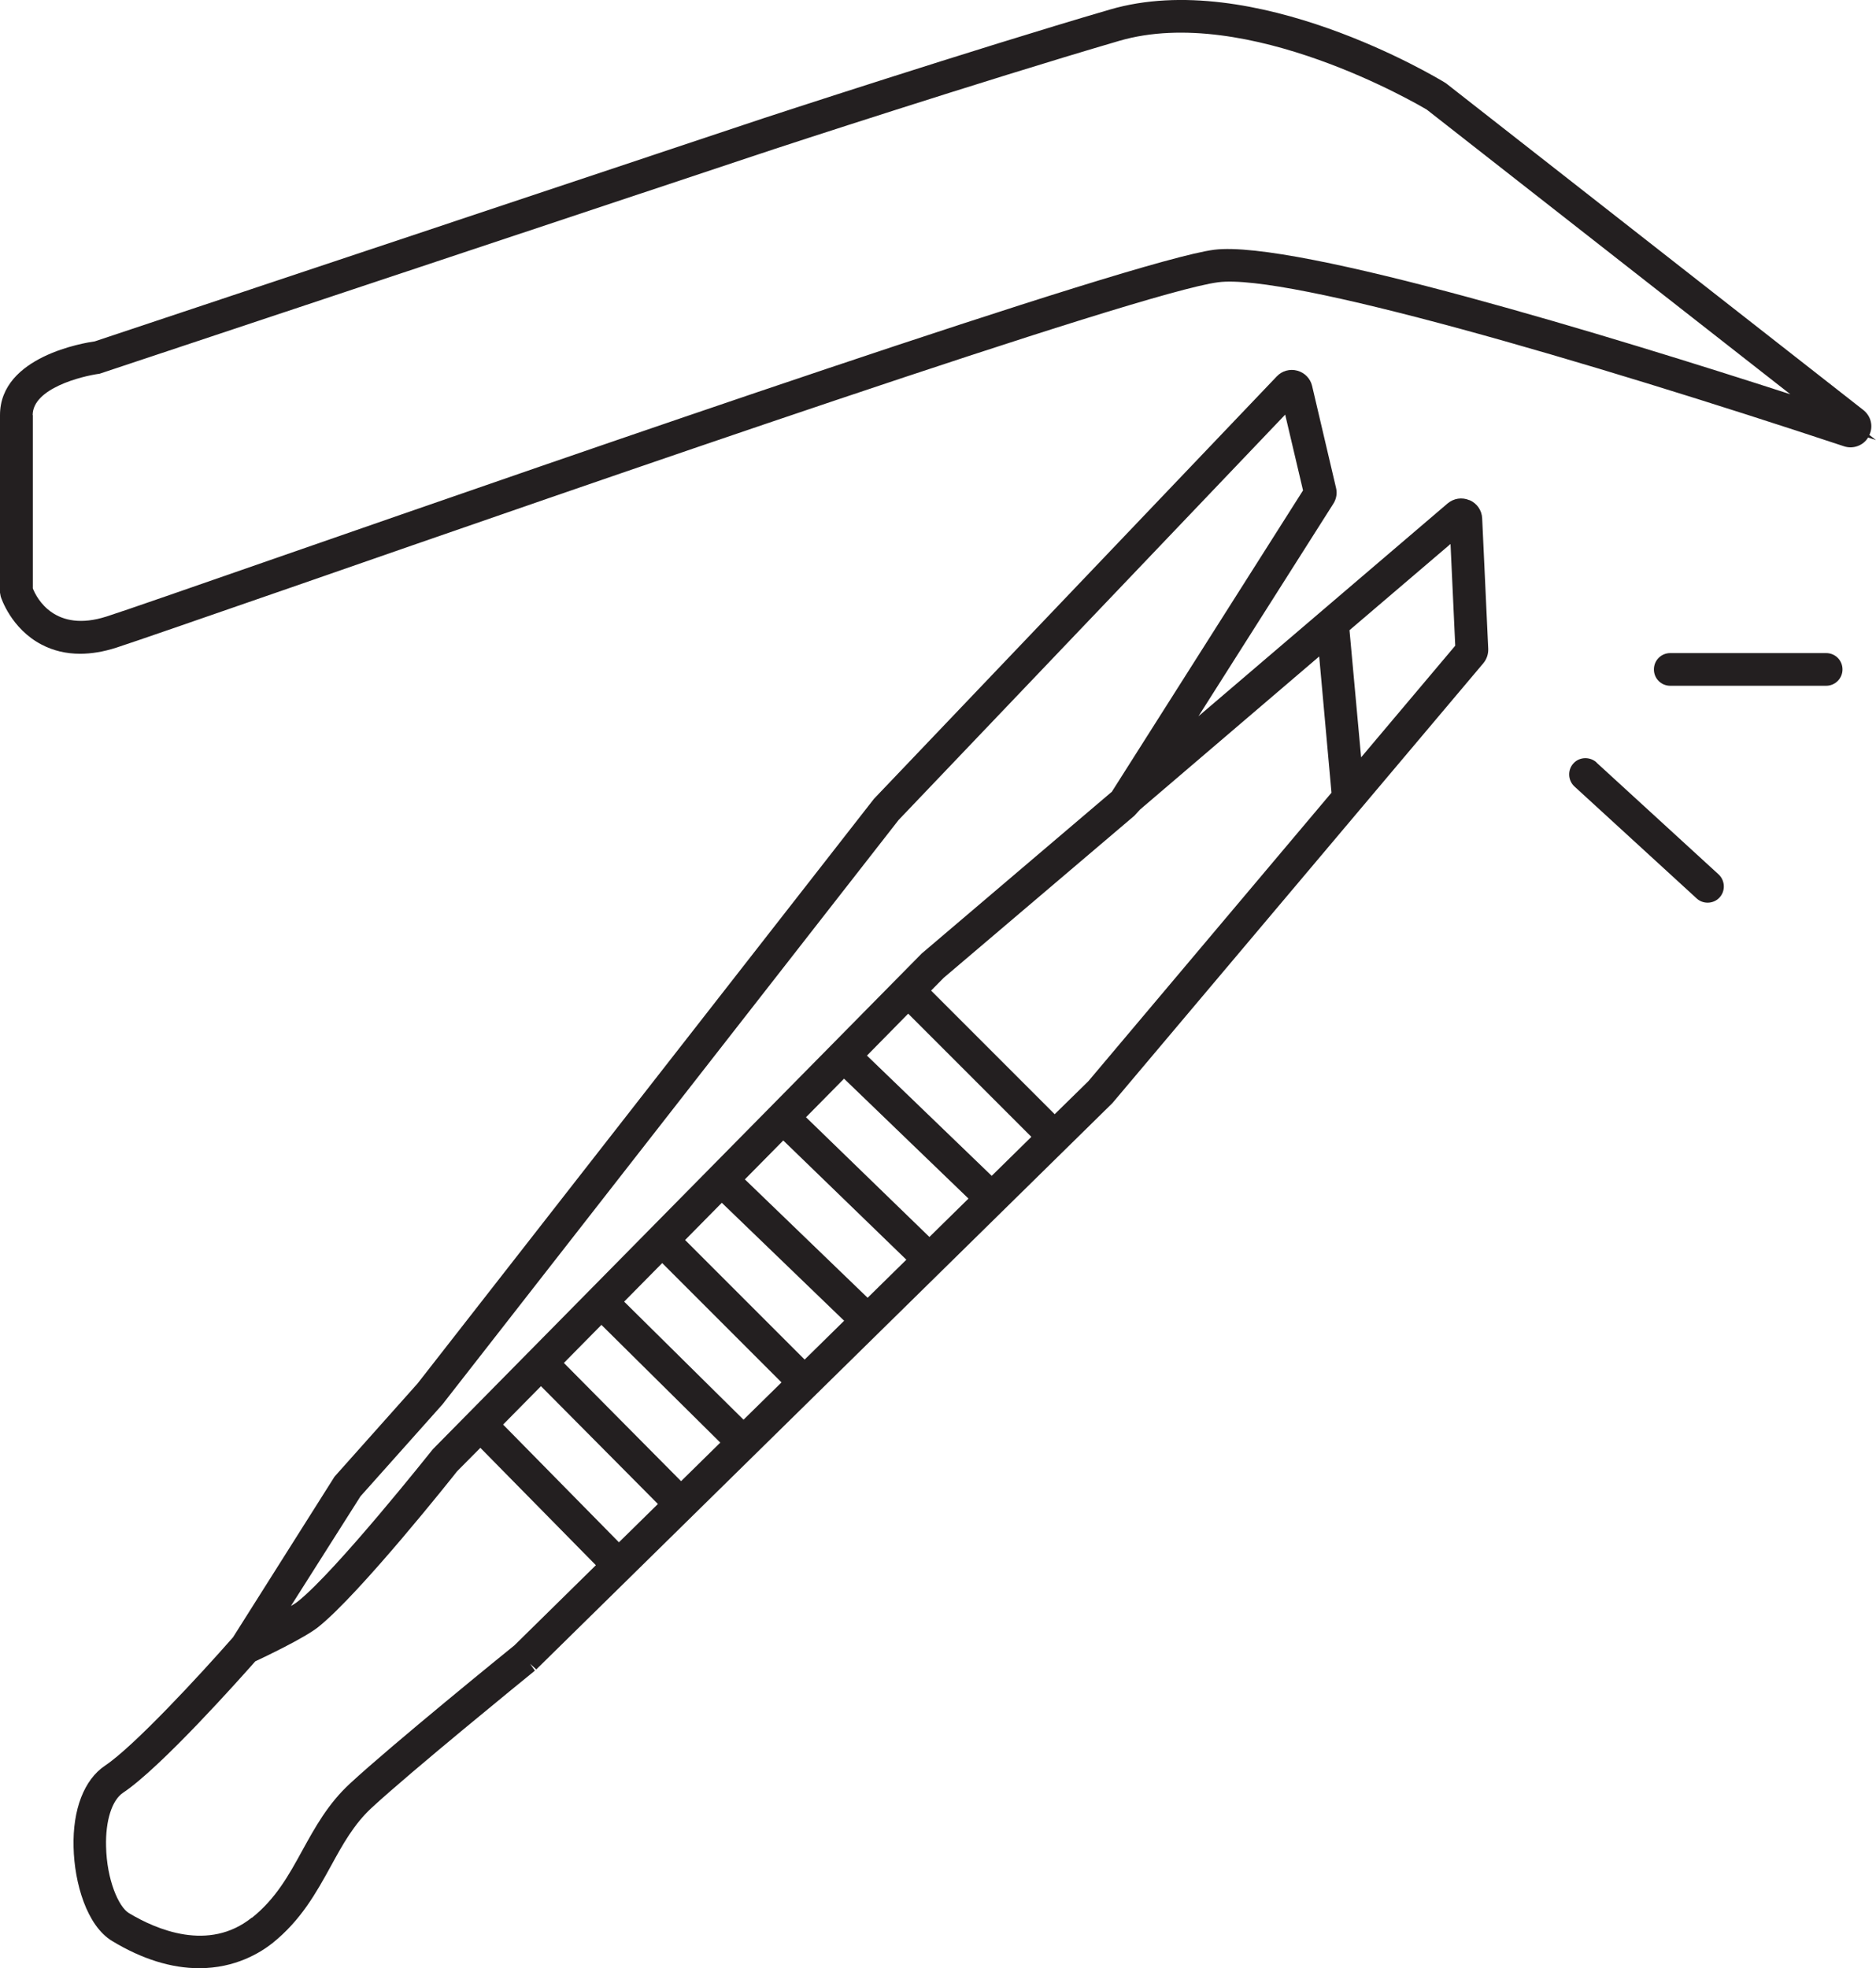
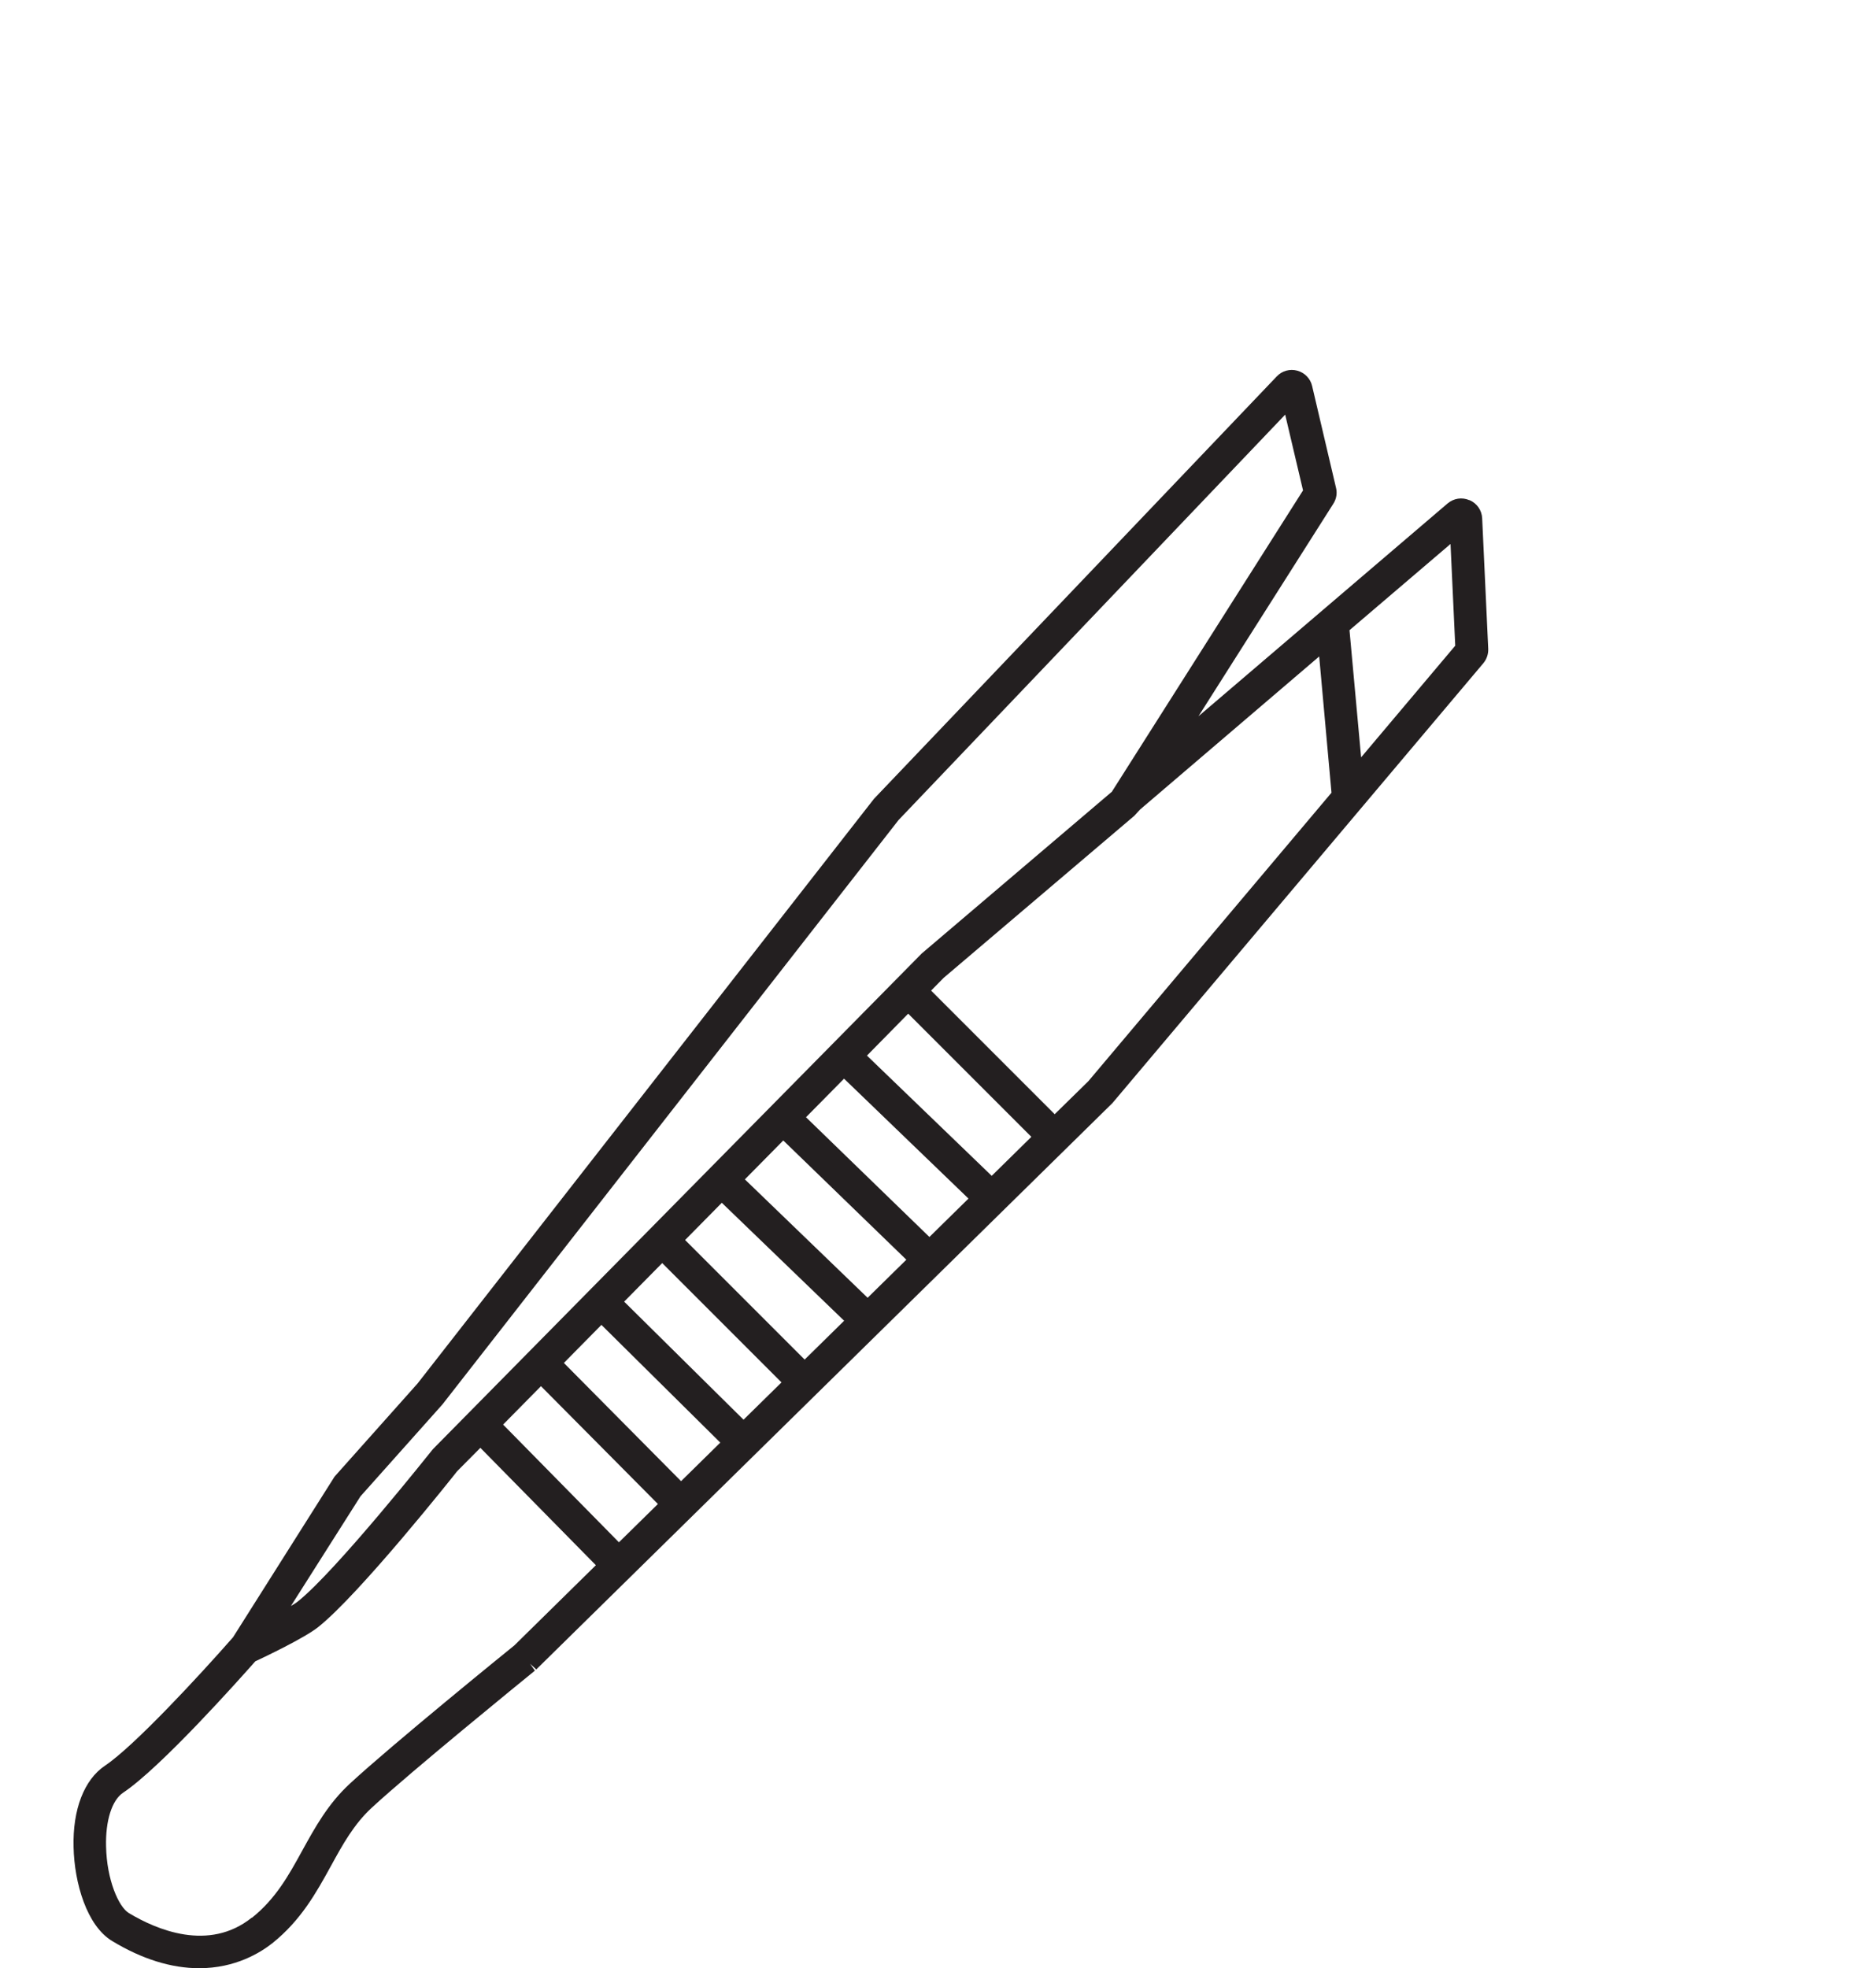
<svg xmlns="http://www.w3.org/2000/svg" id="Layer_1" data-name="Layer 1" viewBox="0 0 111.42 116.86">
  <defs>
    <style>
      .cls-1 {
        fill: #231f20;
        stroke-width: 0px;
      }
    </style>
  </defs>
  <path class="cls-1" d="M87.27,29.7c-.44-.19-.93-.11-1.29.19l-14.8,12.64,8.01-12.62c.18-.28.24-.62.16-.94l-1.42-6.05c-.1-.44-.44-.79-.88-.91-.44-.12-.91.01-1.22.34l-23.92,25.08-27.11,34.72-4.93,5.53-6.03,9.54c-2.01,2.29-5.88,6.47-7.6,7.62-1.24.83-1.93,2.6-1.87,4.85.05,2.12.78,4.66,2.3,5.57,1.77,1.07,3.51,1.61,5.16,1.61,2.16,0,3.64-.93,4.34-1.48,1.71-1.37,2.61-3,3.48-4.58.7-1.28,1.36-2.48,2.43-3.47,2.34-2.16,8.94-7.53,9.69-8.14l-.29-.41h0l.37.34,34.22-33.63,22.03-26.12c.2-.24.3-.54.29-.85l-.36-7.75c-.02-.48-.31-.89-.74-1.08ZM80.15,37.42l6-5.12.28,6.04-5.59,6.63-.69-7.55ZM14.95,113.87c-2.55,2.04-5.66.71-7.29-.27-.62-.37-1.32-1.99-1.36-3.96-.04-1.53.35-2.75,1.01-3.19,2.25-1.5,6.92-6.75,7.85-7.8l.06-.03c.47-.22,2.85-1.35,3.67-2,2.46-1.95,8.06-9,8.26-9.26l1.38-1.39,6.86,6.97-4.84,4.76c-.41.33-7.31,5.93-9.77,8.21-1.3,1.2-2.07,2.6-2.82,3.96-.81,1.48-1.58,2.87-2.99,4ZM61.25,67.51l-2.35,2.31-7.41-7.14,2.45-2.49,7.31,7.31ZM57.51,71.18l-2.31,2.27-7.33-7.11,2.26-2.29,7.39,7.12ZM53.82,74.81l-2.29,2.25-7.29-7.03,2.28-2.31,7.31,7.08ZM50.14,78.42l-2.35,2.31-7.1-7.1,2.18-2.21,7.27,7.01ZM46.41,82.09l-2.25,2.21-7.09-7.01,2.26-2.29,7.08,7.08ZM42.78,85.66l-2.33,2.29-6.96-7.02,2.23-2.26,7.06,6.99ZM39.07,89.31l-2.31,2.27-6.88-6.99,2.25-2.28,6.94,6.99ZM66.05,47l-11.31,9.62-29,29.4-.07.08c-.06.07-5.71,7.19-7.99,9-.09.07-.22.16-.4.26l4.13-6.51,4.87-5.46,27.09-34.7,22.96-24.07,1.06,4.5-11.34,17.87ZM62.63,66.15l-7.33-7.33.75-.76,11.32-9.62.34-.37h0s10.64-9.09,10.64-9.09l.73,8.09-14.44,17.13-2.01,1.97Z" />
-   <path class="cls-1" d="M111.03,25.82c.24-.52.09-1.12-.37-1.48l-24.76-19.38-.09-.06c-.46-.28-11.34-6.84-19.9-4.33-8.11,2.37-20.44,6.41-20.56,6.45L5.63,20.27c-.58.08-5.63.88-5.63,4.38v10.54l.04.22c.02.08.62,1.93,2.44,2.87.69.36,1.45.54,2.28.54.67,0,1.39-.12,2.14-.36,1.05-.34,4.91-1.68,10.31-3.55,17.64-6.13,50.47-17.55,55.14-18.15,4.11-.54,21.9,4.68,37.17,9.74.54.18,1.14-.04,1.43-.52l.47.15-.39-.3ZM1.94,24.65c0-1.58,2.88-2.31,3.98-2.46l40.04-13.33c.11-.04,12.33-4.04,20.5-6.43,7.61-2.23,17.89,3.85,18.28,4.08l21.59,16.9c-10.38-3.36-29.39-9.19-34.22-8.58-4.87.63-37.81,12.08-55.53,18.24-5.15,1.79-9.22,3.21-10.26,3.54-3.04.97-4.13-1.06-4.37-1.67v-10.29Z" />
-   <path class="cls-1" d="M108.46,38.78h-9.26c-.54,0-.97.43-.97.97s.43.97.97.97h9.26c.53,0,.97-.43.97-.97s-.43-.97-.97-.97Z" />
-   <path class="cls-1" d="M94.82,45.27c-.19-.17-.44-.26-.7-.25-.26.01-.5.12-.67.31-.36.39-.33,1.01.06,1.37l7.25,6.64c.18.17.41.26.66.26.27,0,.53-.11.71-.31.36-.39.33-1.01-.06-1.37l-7.25-6.64Z" />
</svg>